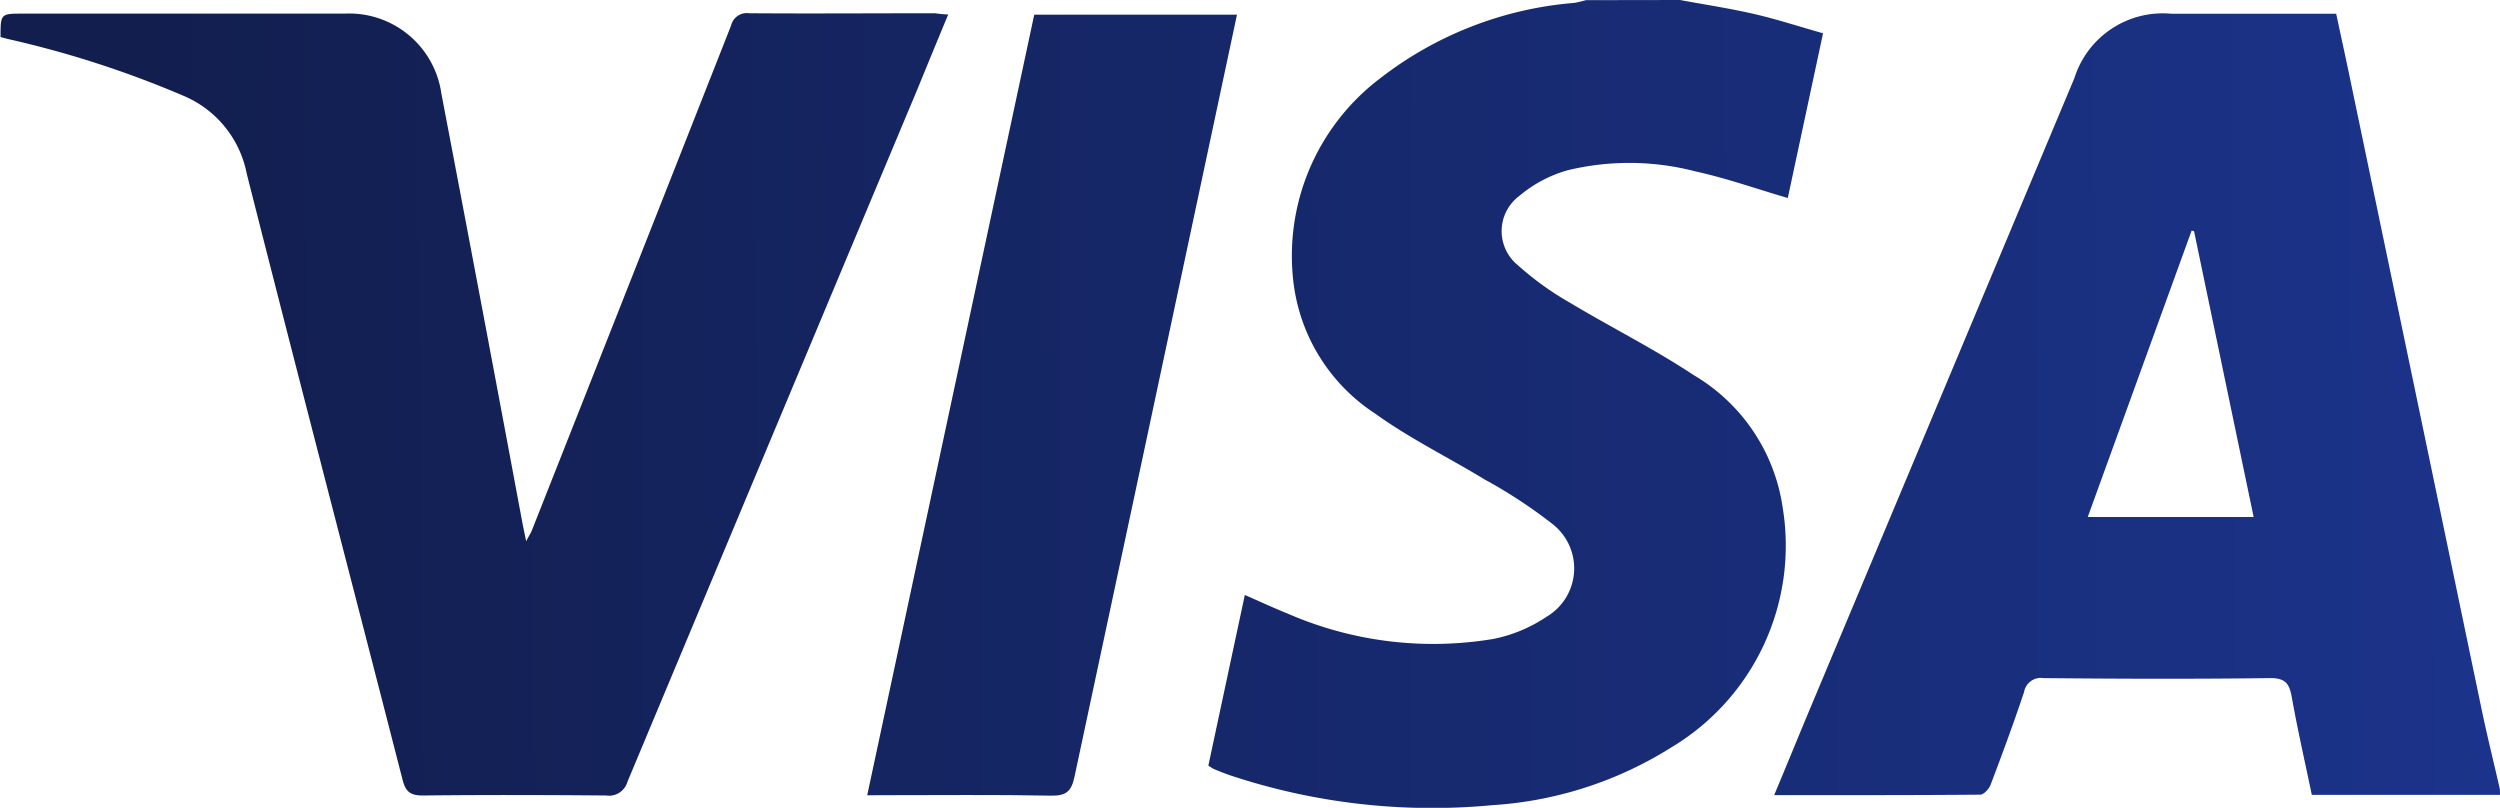
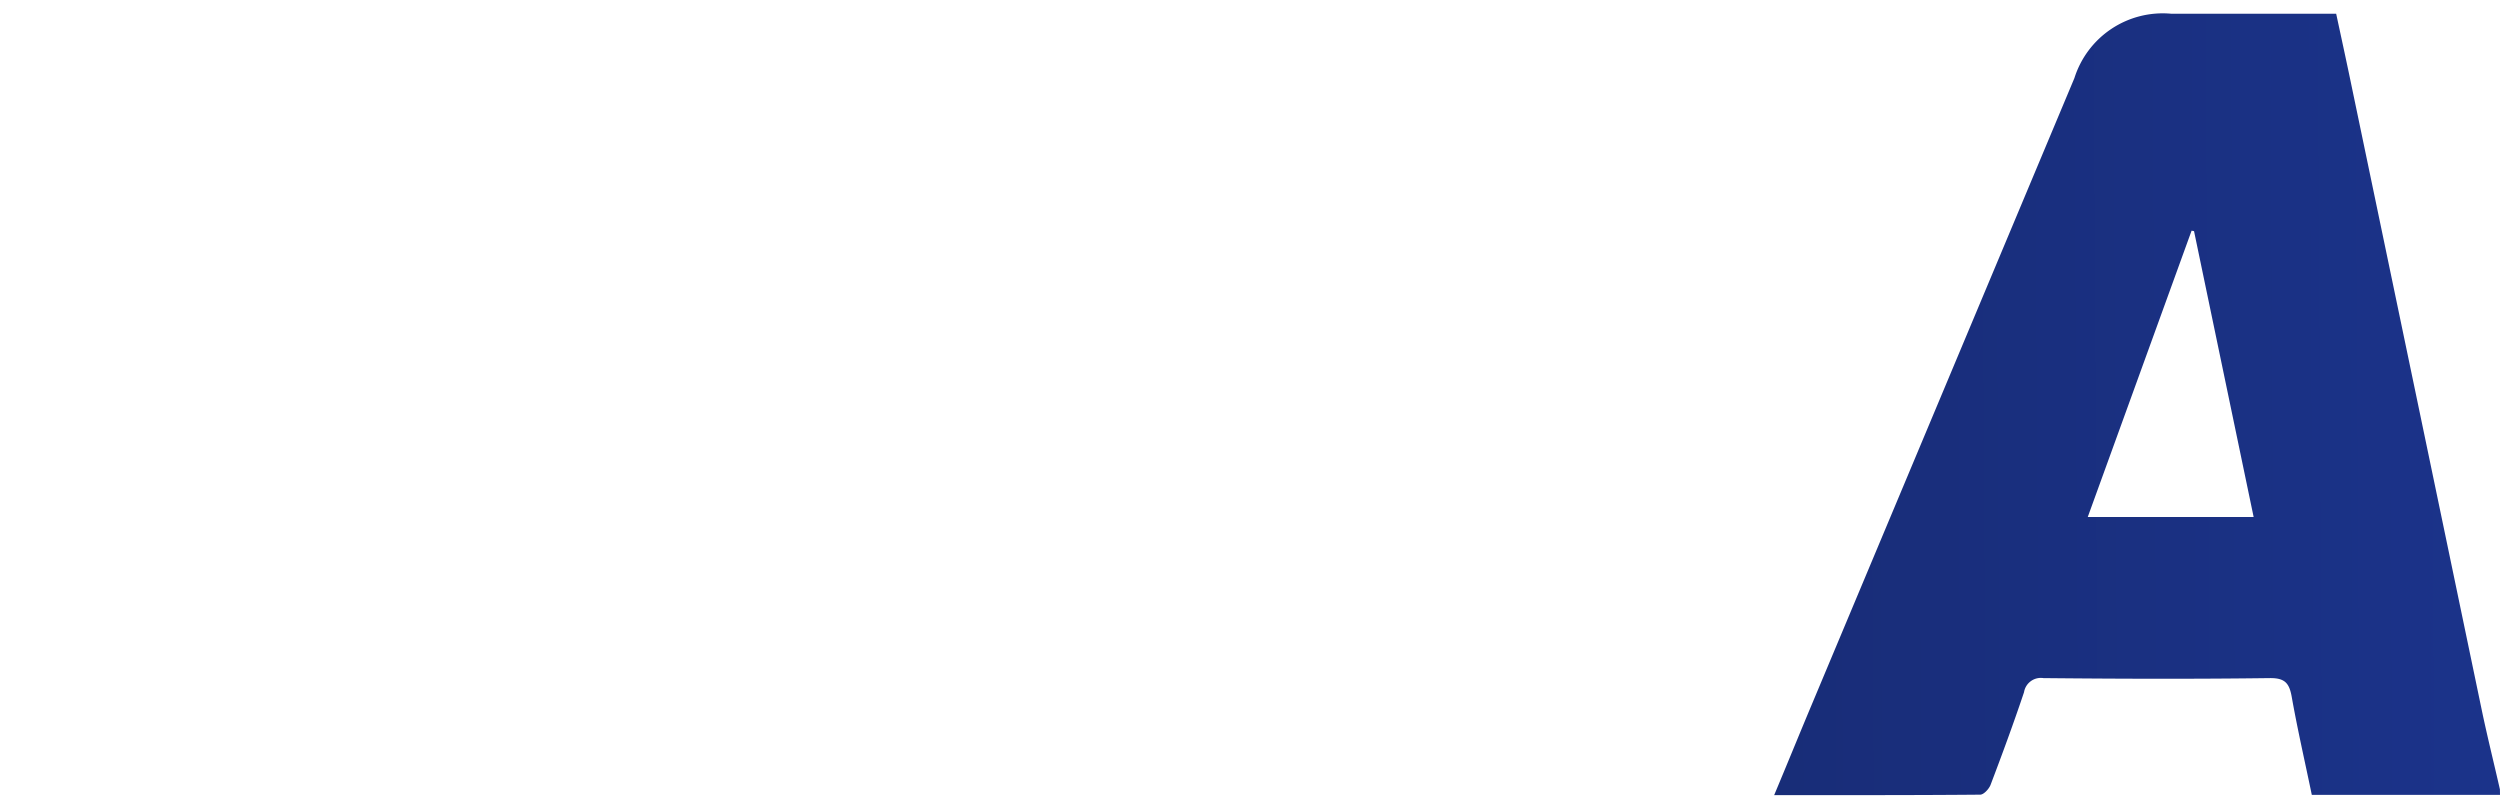
<svg xmlns="http://www.w3.org/2000/svg" xmlns:xlink="http://www.w3.org/1999/xlink" viewBox="0 0 32.838 10.611" height="10.611" width="32.838">
  <defs>
    <linearGradient gradientUnits="objectBoundingBox" y2="0.498" x2="0.982" y1="0.518" x1="-2.251" id="linear-gradient">
      <stop stop-color="#121e4e" offset="0" />
      <stop stop-color="#1b338a" offset="1" />
    </linearGradient>
    <linearGradient xlink:href="#linear-gradient" y2="0.492" x2="2.08" y1="0.511" x1="-1.738" id="linear-gradient-2" />
    <linearGradient xlink:href="#linear-gradient" y2="0.482" x2="2.623" y1="0.502" x1="0.147" id="linear-gradient-3" />
    <linearGradient xlink:href="#linear-gradient" y2="0.488" x2="4.38" y1="0.508" x1="-1.967" id="linear-gradient-4" />
  </defs>
  <g transform="translate(0 -0.001)" id="visa">
    <path fill="url(#linear-gradient)" transform="translate(-409.541 -20.908)" d="M442.379,31.35h-2.472c-.09-.435-.188-.86-.264-1.289-.032-.178-.089-.247-.287-.245-.991.013-1.983.01-2.974,0a.224.224,0,0,0-.255.185c-.137.409-.286.813-.439,1.216-.021.055-.09.13-.137.13-.893.008-1.787.006-2.706.006.168-.4.326-.789.487-1.173l3.457-8.246a1.217,1.217,0,0,1,1.268-.845h2.17c.072.335.144.665.213,1q.851,4.075,1.7,8.149c.073.348.159.693.238,1.04ZM439.143,27.7l-.783-3.755-.032-.006L436.964,27.7Z" id="路径_364" />
-     <path fill="url(#linear-gradient-2)" transform="translate(-294.305 -18.076)" d="M316.373,18.077c.326.061.655.11.978.185.295.068.583.163.9.252l-.463,2.164c-.413-.121-.808-.261-1.214-.35a3.444,3.444,0,0,0-1.68-.014,1.7,1.7,0,0,0-.632.336.577.577,0,0,0-.018.912,3.939,3.939,0,0,0,.677.488c.541.325,1.109.608,1.634.956a2.421,2.421,0,0,1,1.165,1.732,3.088,3.088,0,0,1-1.46,3.155,5,5,0,0,1-2.353.76,8.407,8.407,0,0,1-3.435-.389c-.075-.025-.148-.055-.221-.085a.614.614,0,0,1-.074-.046l.479-2.241c.191.083.369.167.552.24a4.786,4.786,0,0,0,2.71.338,1.926,1.926,0,0,0,.7-.291.738.738,0,0,0,.083-1.216,6.528,6.528,0,0,0-.895-.588c-.476-.29-.983-.538-1.433-.862a2.4,2.4,0,0,1-1.076-1.709,2.923,2.923,0,0,1,1.139-2.7,4.788,4.788,0,0,1,2.547-.989,1.345,1.345,0,0,0,.153-.036Z" id="路径_365" />
-     <path fill="url(#linear-gradient-3)" transform="translate(-48.269 -20.858)" d="M60.724,21.049c-.139.334-.27.653-.4.971q-1.908,4.553-3.813,9.107a.252.252,0,0,1-.281.181c-.8-.007-1.606-.009-2.409,0-.17,0-.226-.057-.265-.21-.681-2.653-1.373-5.3-2.046-7.958a1.4,1.4,0,0,0-.834-1.024,13.284,13.284,0,0,0-2.3-.744l-.1-.026c0-.308,0-.308.3-.308h4.216a1.223,1.223,0,0,1,1.274,1.047q.535,2.8,1.058,5.605c.015.082.033.163.056.278.036-.069.062-.107.078-.149q1.309-3.311,2.614-6.625a.212.212,0,0,1,.236-.161c.815.006,1.63,0,2.446,0C60.6,21.041,60.65,21.046,60.724,21.049Z" id="路径_366" />
-     <path fill="url(#linear-gradient-4)" transform="translate(-224.867 -21.079)" d="M236.258,31.526l2.194-10.253h2.663c-.111.52-.219,1.03-.328,1.54q-.9,4.231-1.805,8.464c-.041.2-.111.258-.314.254-.73-.014-1.46-.006-2.19-.006Z" id="路径_367" />
  </g>
</svg>